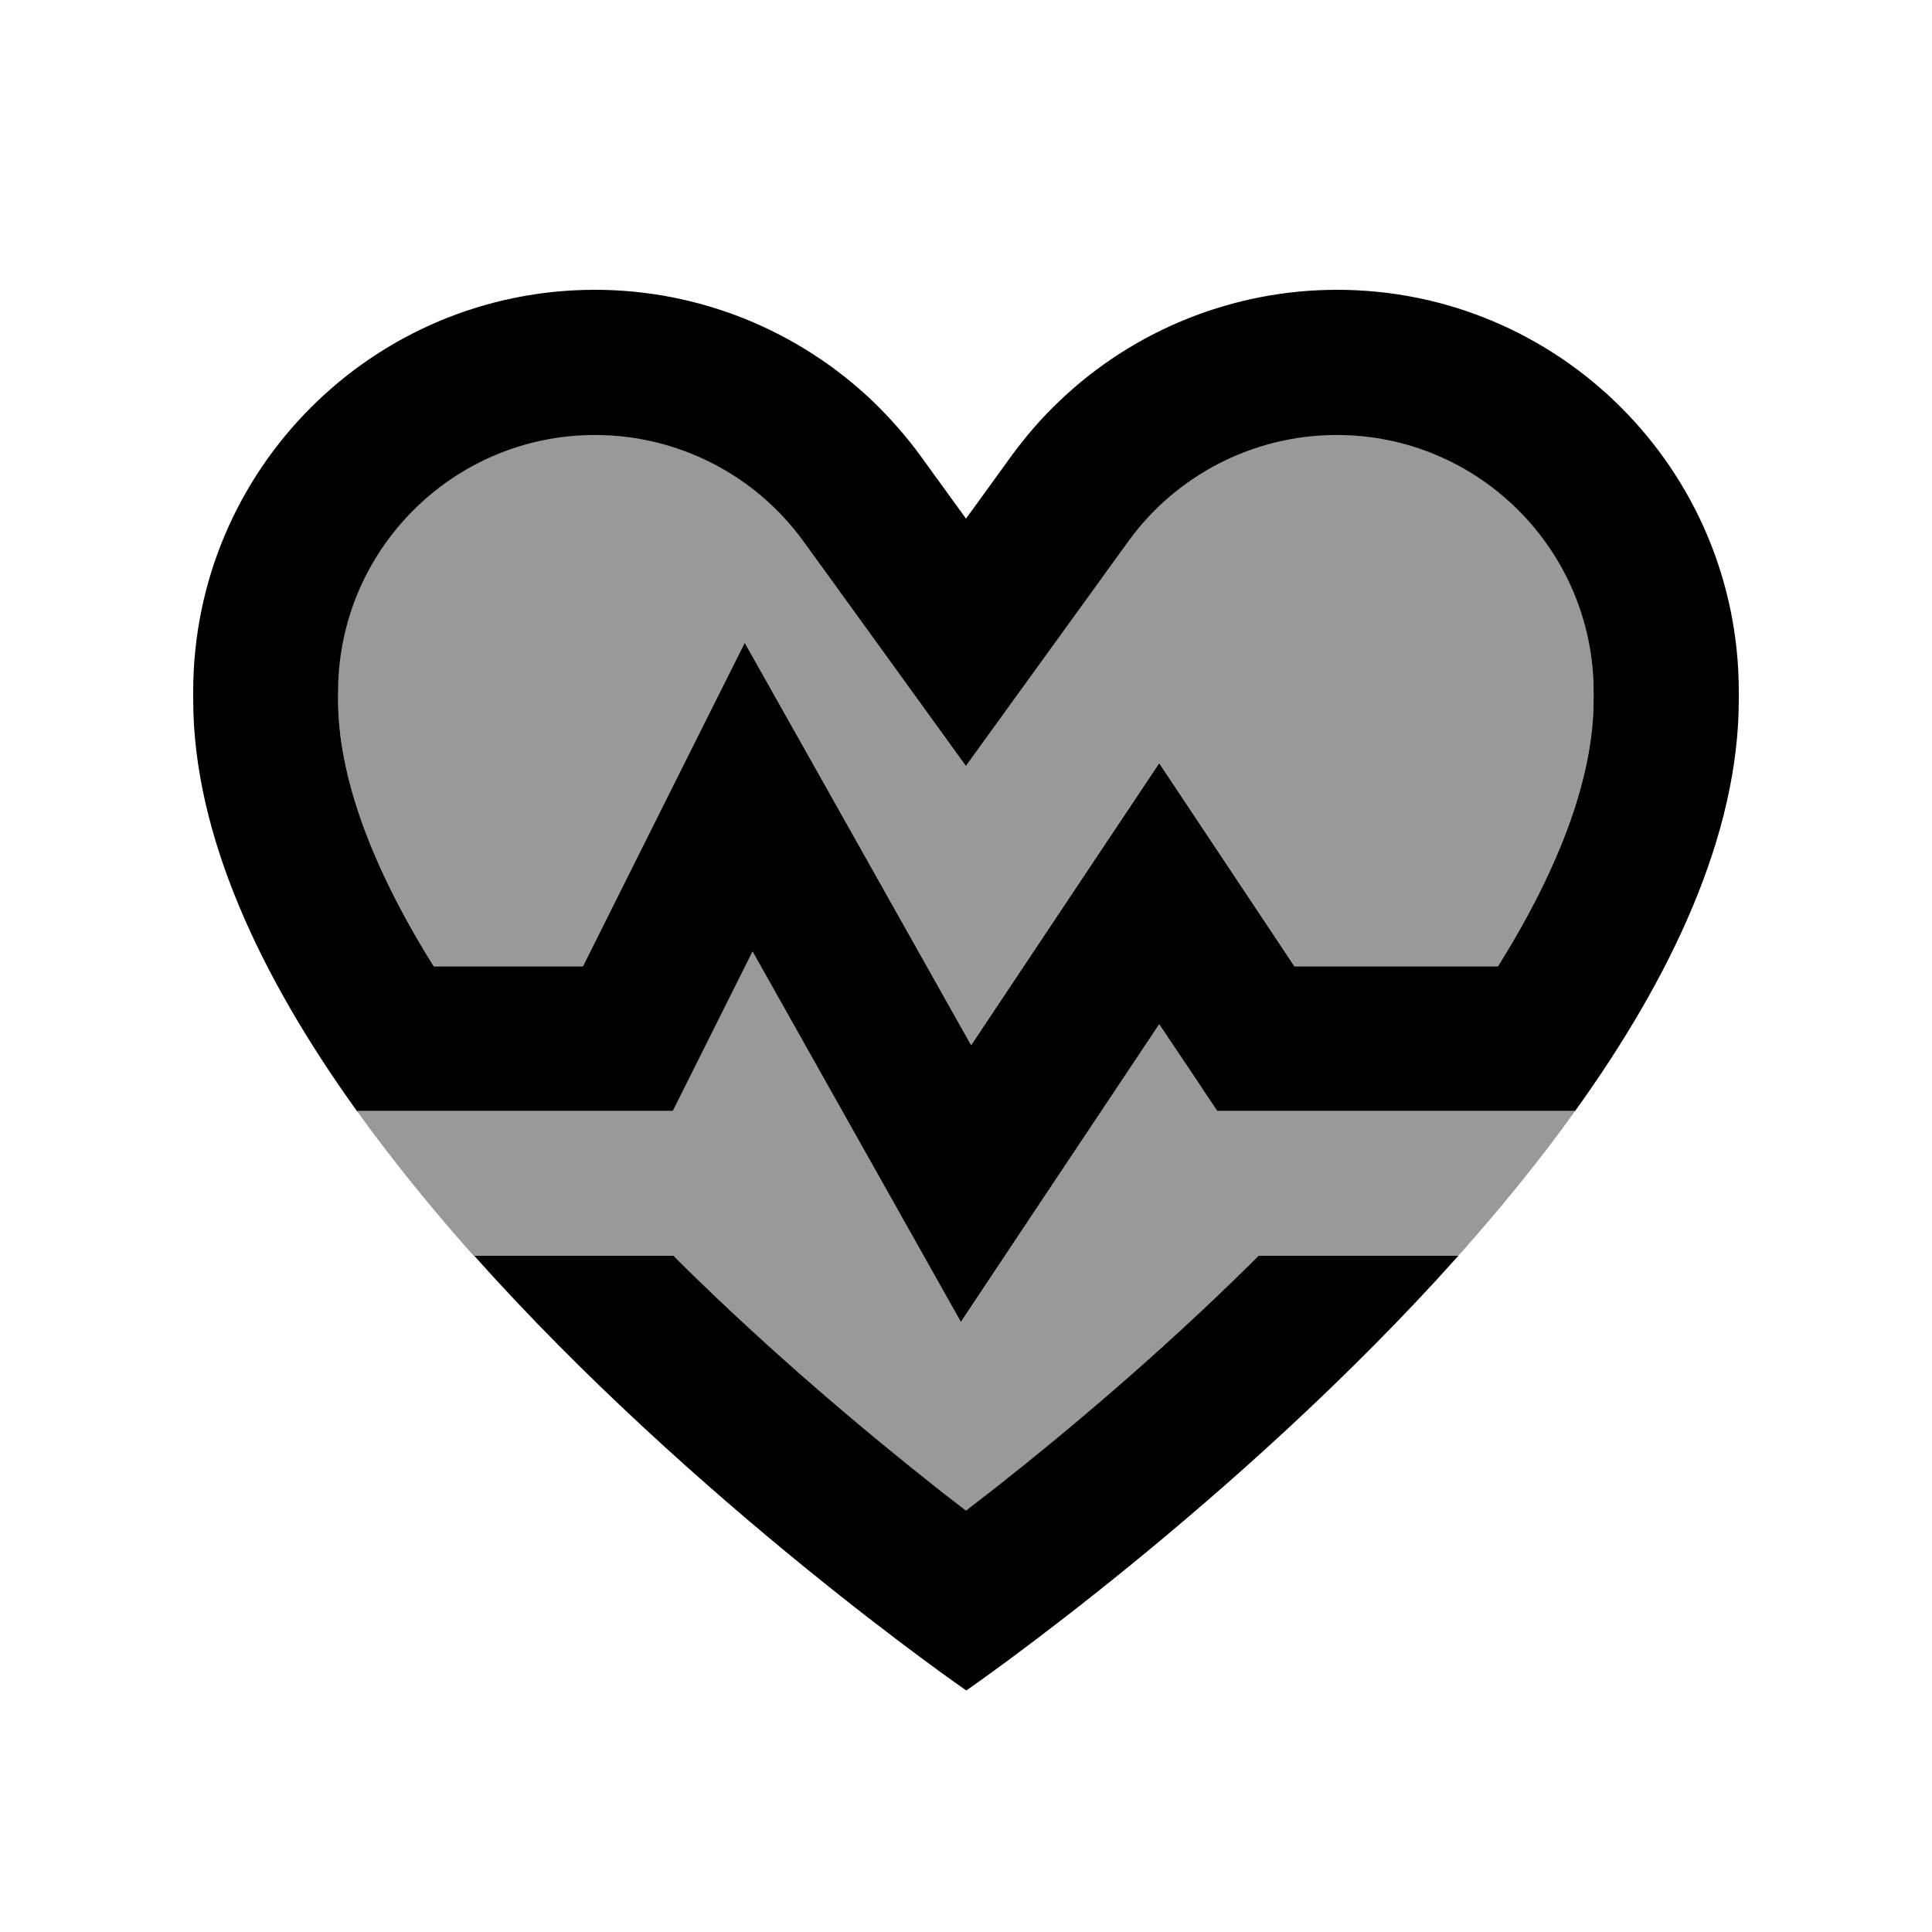
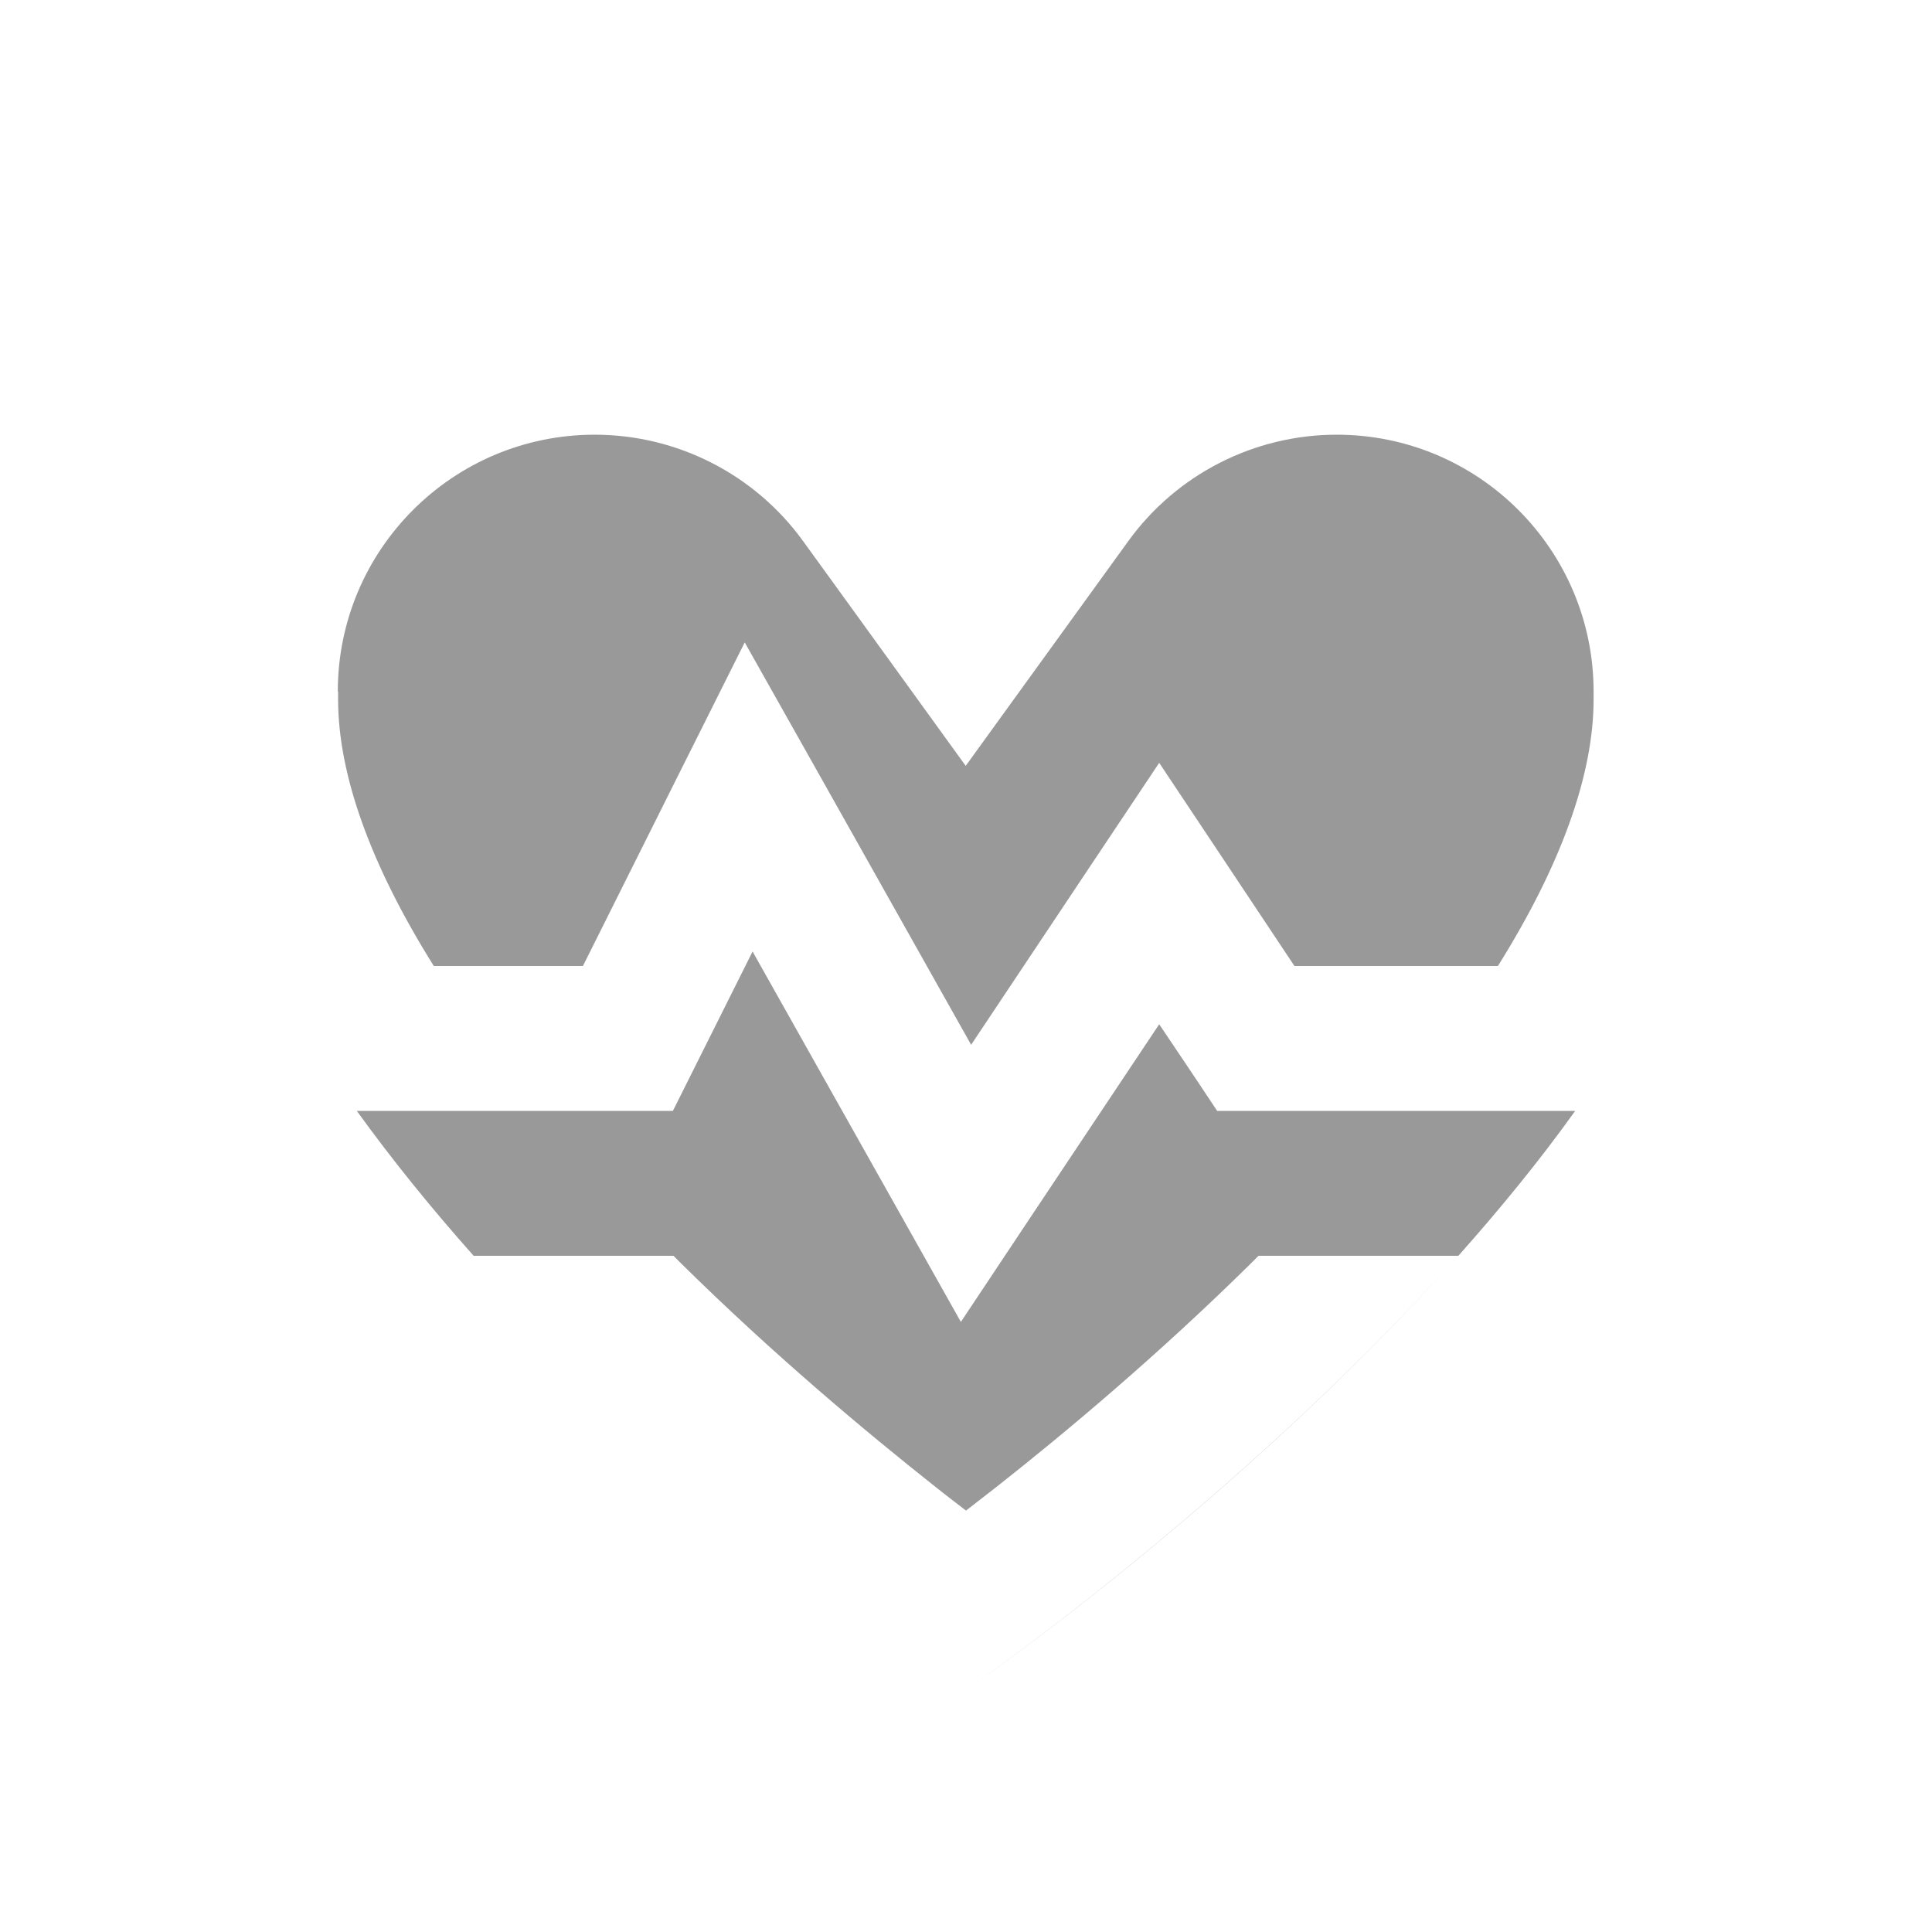
<svg xmlns="http://www.w3.org/2000/svg" viewBox="0 0 640 640">
  <path opacity=".4" fill="currentColor" d="M112 229.1L112 231.7C112 256.4 122.6 286.3 143.7 320L193.1 320C217.5 271.1 235.4 235.4 246.7 212.8C256.4 230 281.4 274.4 321.7 346.1C353.6 298.2 374.4 267.1 384 252.7C396.5 271.4 411.4 293.9 428.8 320L496.2 320C517.3 286.3 527.9 256.4 527.9 231.7L527.9 229.1C527.9 182.1 489.8 144 442.8 144C415.5 144 389.8 157.1 373.8 179.2C367.8 187.5 349.8 212.4 319.9 253.7C290 212.3 272 187.5 266 179.2C250 157.1 224.3 144 197 144C150 144 111.9 182.1 111.9 229.1zM118.2 368C130.1 384.5 143.2 400.6 156.9 416L223.1 416L225.7 418.6C256.1 448.6 286.7 474.2 309.7 492.4C313.3 495.3 316.8 497.9 320 500.4C323.2 497.9 326.6 495.3 330.3 492.4C353.4 474.2 383.9 448.6 414.3 418.6L416.9 416L483.1 416C496.8 400.6 510 384.5 521.8 368L403.2 368C399.3 362.1 392.9 352.5 384 339.3C350.9 388.9 329 421.8 318.3 437.9C310.6 424.2 287.6 383.3 249.3 315.2C233.9 346 225.1 363.6 222.9 368L118.2 368zM319.8 559.9C320.6 559.6 410.1 497.8 483 416C409.8 498 320 560 319.8 559.9z" />
-   <path fill="currentColor" d="M320 253.8C290.1 212.4 272.1 187.6 266.1 179.3C250.1 157.2 224.4 144.1 197.1 144.1C150.1 144.1 112 182.2 112 229.2L112 231.8C112 256.5 122.6 286.4 143.7 320.1L193.1 320.1C217.5 271.2 235.4 235.5 246.7 212.9C256.4 230.1 281.4 274.5 321.7 346.2C353.6 298.3 374.4 267.2 384 252.8C396.5 271.5 411.4 294 428.8 320.1L496.2 320.1C517.3 286.4 527.9 256.5 527.9 231.8L527.9 229.2C527.9 182.2 489.8 144.1 442.8 144.1C415.5 144.1 389.8 157.2 373.8 179.3C367.8 187.6 349.8 212.5 319.9 253.8zM504 368L403.2 368C399.3 362.1 392.9 352.5 384 339.3C350.9 388.9 329 421.8 318.3 437.9C310.6 424.2 287.6 383.3 249.3 315.2C233.9 346 225.1 363.6 222.9 368L118.2 368C86.5 323.9 64 276.7 64 231.7L64 229.1C64 155.6 123.6 96 197.1 96C231.6 96 264.4 109.4 289 132.8C294.8 138.4 300.2 144.5 305 151.1L320 171.8L335 151.1C339.8 144.5 345.2 138.3 351 132.8C375.5 109.4 408.4 96 442.9 96C516.4 96 576 155.6 576 229.1L576 231.7C576 276.7 553.5 323.9 521.8 368L504 368zM156.9 416L223.1 416L225.7 418.6C256.1 448.6 286.7 474.2 309.7 492.4C313.3 495.3 316.8 497.9 320 500.4C323.2 497.9 326.6 495.3 330.3 492.4C353.4 474.2 383.9 448.6 414.3 418.6L416.9 416L483.1 416C409.9 498 320.1 560 320.1 560C320.1 560 230.3 498 157.1 416z" />
</svg>